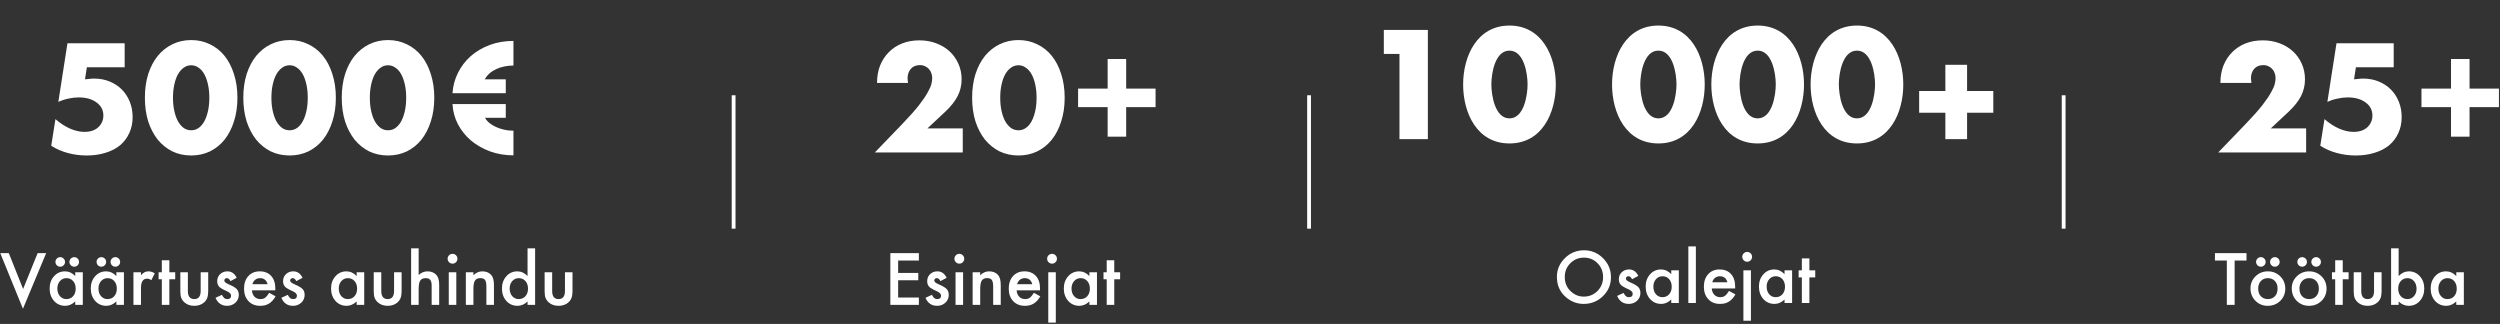
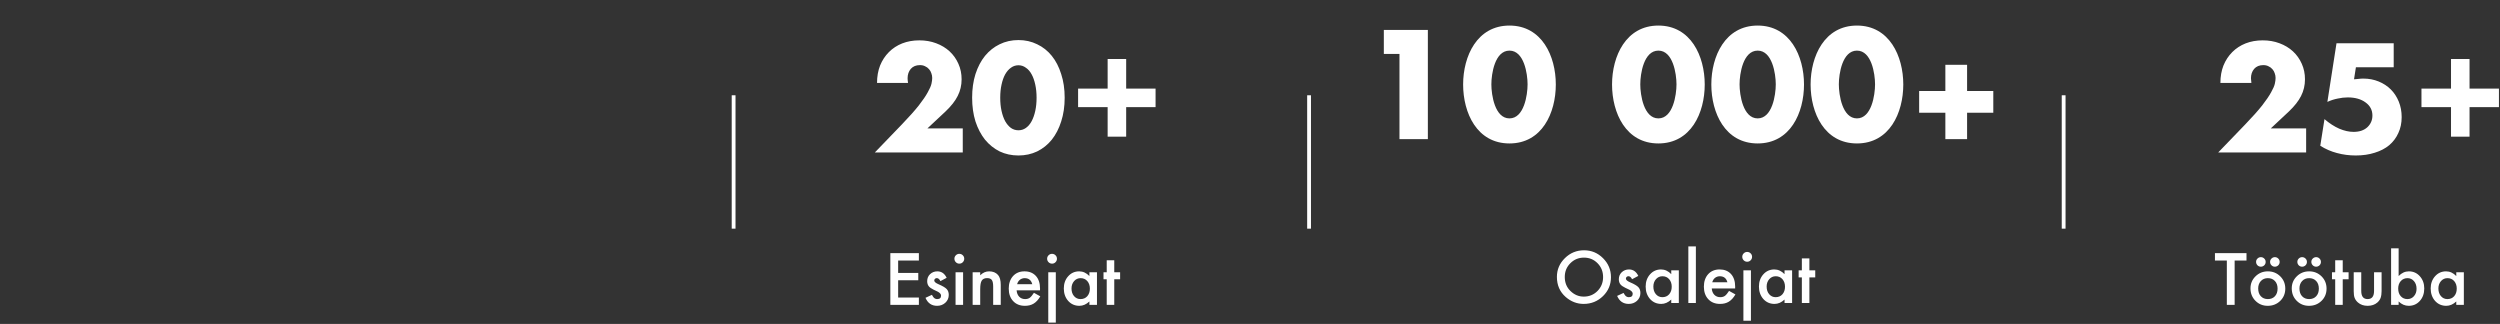
<svg xmlns="http://www.w3.org/2000/svg" width="656" height="85" viewBox="0 0 656 85" fill="none">
  <rect x="0" y="0" width="656" height="85" fill="#333333" stroke="none" />
-   <path d="M32.71 17.656H22.792L22.298 20.81C22.754 20.759 23.172 20.721 23.552 20.696C23.932 20.645 24.324 20.62 24.73 20.62C26.174 20.62 27.516 20.873 28.758 21.38C29.999 21.887 31.063 22.583 31.95 23.47C32.836 24.357 33.533 25.421 34.04 26.662C34.546 27.903 34.8 29.259 34.8 30.728C34.8 32.273 34.508 33.667 33.926 34.908C33.368 36.149 32.57 37.213 31.532 38.1C30.493 38.961 29.226 39.62 27.732 40.076C26.237 40.557 24.578 40.798 22.754 40.798C21.031 40.798 19.384 40.583 17.814 40.152C16.268 39.747 14.812 39.113 13.444 38.252L14.546 31.26C15.812 32.349 17.104 33.185 18.422 33.768C19.739 34.325 20.993 34.604 22.184 34.604C23.704 34.604 24.907 34.199 25.794 33.388C26.68 32.552 27.124 31.526 27.124 30.31C27.124 28.891 26.528 27.751 25.338 26.89C24.147 26.003 22.589 25.56 20.664 25.56C19.802 25.56 18.916 25.661 18.004 25.864C17.092 26.041 16.192 26.333 15.306 26.738L17.7 11.348H32.71V17.656ZM45.39 25.636C45.39 26.903 45.504 28.055 45.732 29.094C45.96 30.133 46.276 31.032 46.682 31.792C47.112 32.552 47.619 33.147 48.202 33.578C48.785 33.983 49.443 34.186 50.178 34.186C50.887 34.186 51.533 33.983 52.116 33.578C52.724 33.147 53.23 32.552 53.636 31.792C54.041 31.032 54.358 30.133 54.586 29.094C54.814 28.055 54.928 26.903 54.928 25.636C54.928 24.395 54.814 23.255 54.586 22.216C54.358 21.152 54.041 20.253 53.636 19.518C53.23 18.758 52.724 18.175 52.116 17.77C51.533 17.339 50.887 17.124 50.178 17.124C49.443 17.124 48.785 17.339 48.202 17.77C47.619 18.175 47.112 18.758 46.682 19.518C46.276 20.253 45.96 21.152 45.732 22.216C45.504 23.255 45.39 24.395 45.39 25.636ZM38.018 25.636C38.018 23.356 38.309 21.291 38.892 19.442C39.5 17.567 40.336 15.971 41.4 14.654C42.489 13.337 43.769 12.323 45.238 11.614C46.733 10.879 48.379 10.512 50.178 10.512C51.951 10.512 53.585 10.879 55.08 11.614C56.575 12.323 57.854 13.337 58.918 14.654C59.982 15.971 60.805 17.567 61.388 19.442C61.996 21.291 62.3 23.356 62.3 25.636C62.3 27.916 61.996 29.993 61.388 31.868C60.805 33.717 59.982 35.313 58.918 36.656C57.854 37.973 56.575 38.999 55.08 39.734C53.585 40.443 51.951 40.798 50.178 40.798C48.379 40.798 46.733 40.443 45.238 39.734C43.769 38.999 42.489 37.973 41.4 36.656C40.336 35.313 39.5 33.717 38.892 31.868C38.309 29.993 38.018 27.916 38.018 25.636ZM71.218 25.636C71.218 26.903 71.332 28.055 71.56 29.094C71.788 30.133 72.105 31.032 72.51 31.792C72.941 32.552 73.447 33.147 74.03 33.578C74.613 33.983 75.271 34.186 76.006 34.186C76.715 34.186 77.361 33.983 77.944 33.578C78.552 33.147 79.059 32.552 79.464 31.792C79.869 31.032 80.186 30.133 80.414 29.094C80.642 28.055 80.756 26.903 80.756 25.636C80.756 24.395 80.642 23.255 80.414 22.216C80.186 21.152 79.869 20.253 79.464 19.518C79.059 18.758 78.552 18.175 77.944 17.77C77.361 17.339 76.715 17.124 76.006 17.124C75.271 17.124 74.613 17.339 74.03 17.77C73.447 18.175 72.941 18.758 72.51 19.518C72.105 20.253 71.788 21.152 71.56 22.216C71.332 23.255 71.218 24.395 71.218 25.636ZM63.846 25.636C63.846 23.356 64.137 21.291 64.72 19.442C65.328 17.567 66.164 15.971 67.228 14.654C68.317 13.337 69.597 12.323 71.066 11.614C72.561 10.879 74.207 10.512 76.006 10.512C77.779 10.512 79.413 10.879 80.908 11.614C82.403 12.323 83.682 13.337 84.746 14.654C85.81 15.971 86.633 17.567 87.216 19.442C87.824 21.291 88.128 23.356 88.128 25.636C88.128 27.916 87.824 29.993 87.216 31.868C86.633 33.717 85.81 35.313 84.746 36.656C83.682 37.973 82.403 38.999 80.908 39.734C79.413 40.443 77.779 40.798 76.006 40.798C74.207 40.798 72.561 40.443 71.066 39.734C69.597 38.999 68.317 37.973 67.228 36.656C66.164 35.313 65.328 33.717 64.72 31.868C64.137 29.993 63.846 27.916 63.846 25.636ZM97.046 25.636C97.046 26.903 97.16 28.055 97.388 29.094C97.616 30.133 97.933 31.032 98.338 31.792C98.769 32.552 99.275 33.147 99.858 33.578C100.441 33.983 101.099 34.186 101.834 34.186C102.543 34.186 103.189 33.983 103.772 33.578C104.38 33.147 104.887 32.552 105.292 31.792C105.697 31.032 106.014 30.133 106.242 29.094C106.47 28.055 106.584 26.903 106.584 25.636C106.584 24.395 106.47 23.255 106.242 22.216C106.014 21.152 105.697 20.253 105.292 19.518C104.887 18.758 104.38 18.175 103.772 17.77C103.189 17.339 102.543 17.124 101.834 17.124C101.099 17.124 100.441 17.339 99.858 17.77C99.275 18.175 98.769 18.758 98.338 19.518C97.933 20.253 97.616 21.152 97.388 22.216C97.16 23.255 97.046 24.395 97.046 25.636ZM89.674 25.636C89.674 23.356 89.965 21.291 90.548 19.442C91.156 17.567 91.992 15.971 93.056 14.654C94.145 13.337 95.425 12.323 96.894 11.614C98.389 10.879 100.035 10.512 101.834 10.512C103.607 10.512 105.241 10.879 106.736 11.614C108.231 12.323 109.51 13.337 110.574 14.654C111.638 15.971 112.461 17.567 113.044 19.442C113.652 21.291 113.956 23.356 113.956 25.636C113.956 27.916 113.652 29.993 113.044 31.868C112.461 33.717 111.638 35.313 110.574 36.656C109.51 37.973 108.231 38.999 106.736 39.734C105.241 40.443 103.607 40.798 101.834 40.798C100.035 40.798 98.389 40.443 96.894 39.734C95.425 38.999 94.145 37.973 93.056 36.656C91.992 35.313 91.156 33.717 90.548 31.868C89.965 29.993 89.674 27.916 89.674 25.636ZM134.73 40.76C132.552 40.76 130.512 40.418 128.612 39.734C126.712 39.025 125.04 38.075 123.596 36.884C122.178 35.668 121.038 34.249 120.176 32.628C119.315 30.981 118.834 29.208 118.732 27.308H132.716V30.918H127.282C127.536 31.399 127.903 31.843 128.384 32.248C128.891 32.653 129.474 33.008 130.132 33.312C130.791 33.616 131.513 33.857 132.298 34.034C133.084 34.211 133.894 34.3 134.73 34.3V40.76ZM134.73 17.2C133.058 17.2 131.538 17.517 130.17 18.15C128.828 18.783 127.84 19.67 127.206 20.81H132.716V24.458H118.732C118.859 22.558 119.34 20.772 120.176 19.1C121.012 17.428 122.127 15.971 123.52 14.73C124.939 13.489 126.598 12.513 128.498 11.804C130.398 11.095 132.476 10.74 134.73 10.74V17.2Z" fill="white" />
-   <path d="M2.312 66.43L6.064 75.834L9.87 66.43H12.111L6.021 81.019L0.07 66.43H2.312ZM19.74 71.439H21.727V80H19.74V79.103C18.926 79.865 18.05 80.246 17.112 80.246C15.929 80.246 14.95 79.818 14.177 78.963C13.409 78.09 13.025 77 13.025 75.693C13.025 74.41 13.409 73.341 14.177 72.485C14.944 71.63 15.905 71.202 17.06 71.202C18.056 71.202 18.949 71.612 19.74 72.433V71.439ZM15.047 75.693C15.047 76.514 15.267 77.182 15.706 77.697C16.157 78.219 16.726 78.48 17.411 78.48C18.144 78.48 18.735 78.228 19.186 77.724C19.638 77.202 19.863 76.54 19.863 75.737C19.863 74.935 19.638 74.272 19.186 73.751C18.735 73.241 18.149 72.986 17.429 72.986C16.749 72.986 16.181 73.244 15.724 73.76C15.273 74.281 15.047 74.926 15.047 75.693ZM14.546 68.715C14.546 68.375 14.669 68.085 14.915 67.845C15.161 67.599 15.457 67.476 15.803 67.476C16.148 67.476 16.444 67.599 16.69 67.845C16.936 68.085 17.06 68.378 17.06 68.724C17.06 69.075 16.936 69.374 16.69 69.62C16.433 69.86 16.137 69.981 15.803 69.981C15.451 69.981 15.152 69.857 14.906 69.611C14.666 69.353 14.546 69.055 14.546 68.715ZM18.22 68.715C18.22 68.375 18.343 68.085 18.589 67.845C18.841 67.599 19.137 67.476 19.477 67.476C19.828 67.476 20.124 67.599 20.364 67.845C20.61 68.085 20.733 68.378 20.733 68.724C20.733 69.075 20.61 69.374 20.364 69.62C20.106 69.86 19.811 69.981 19.477 69.981C19.131 69.981 18.835 69.857 18.589 69.611C18.343 69.365 18.22 69.066 18.22 68.715ZM30.533 71.439H32.52V80H30.533V79.103C29.719 79.865 28.843 80.246 27.905 80.246C26.722 80.246 25.743 79.818 24.97 78.963C24.202 78.09 23.818 77 23.818 75.693C23.818 74.41 24.202 73.341 24.97 72.485C25.737 71.63 26.698 71.202 27.852 71.202C28.849 71.202 29.742 71.612 30.533 72.433V71.439ZM25.84 75.693C25.84 76.514 26.06 77.182 26.499 77.697C26.95 78.219 27.519 78.48 28.204 78.48C28.936 78.48 29.528 78.228 29.98 77.724C30.431 77.202 30.656 76.54 30.656 75.737C30.656 74.935 30.431 74.272 29.98 73.751C29.528 73.241 28.942 72.986 28.222 72.986C27.542 72.986 26.974 73.244 26.517 73.76C26.065 74.281 25.84 74.926 25.84 75.693ZM25.339 68.715C25.339 68.375 25.462 68.085 25.708 67.845C25.954 67.599 26.25 67.476 26.596 67.476C26.941 67.476 27.237 67.599 27.483 67.845C27.73 68.085 27.852 68.378 27.852 68.724C27.852 69.075 27.73 69.374 27.483 69.62C27.226 69.86 26.93 69.981 26.596 69.981C26.244 69.981 25.945 69.857 25.699 69.611C25.459 69.353 25.339 69.055 25.339 68.715ZM29.013 68.715C29.013 68.375 29.136 68.085 29.382 67.845C29.634 67.599 29.93 67.476 30.27 67.476C30.621 67.476 30.917 67.599 31.157 67.845C31.403 68.085 31.526 68.378 31.526 68.724C31.526 69.075 31.403 69.374 31.157 69.62C30.899 69.86 30.604 69.981 30.27 69.981C29.924 69.981 29.628 69.857 29.382 69.611C29.136 69.365 29.013 69.066 29.013 68.715ZM35.016 71.439H36.993V72.204C37.356 71.823 37.679 71.562 37.96 71.422C38.247 71.275 38.587 71.202 38.98 71.202C39.501 71.202 40.046 71.372 40.614 71.712L39.709 73.522C39.334 73.253 38.968 73.118 38.61 73.118C37.532 73.118 36.993 73.933 36.993 75.561V80H35.016V71.439ZM44.438 73.285V80H42.46V73.285H41.616V71.439H42.46V68.302H44.438V71.439H45.976V73.285H44.438ZM49.298 71.439V76.353C49.298 77.77 49.857 78.48 50.977 78.48C52.096 78.48 52.655 77.77 52.655 76.353V71.439H54.633V76.397C54.633 77.082 54.548 77.674 54.378 78.172C54.214 78.617 53.93 79.019 53.525 79.376C52.857 79.956 52.008 80.246 50.977 80.246C49.951 80.246 49.105 79.956 48.437 79.376C48.026 79.019 47.736 78.617 47.566 78.172C47.402 77.773 47.32 77.182 47.32 76.397V71.439H49.298ZM62.103 72.898L60.469 73.769C60.211 73.241 59.892 72.978 59.511 72.978C59.329 72.978 59.174 73.039 59.045 73.162C58.916 73.279 58.852 73.432 58.852 73.619C58.852 73.947 59.232 74.272 59.994 74.595C61.043 75.046 61.749 75.462 62.112 75.843C62.476 76.224 62.657 76.736 62.657 77.381C62.657 78.207 62.352 78.898 61.743 79.455C61.151 79.982 60.437 80.246 59.599 80.246C58.163 80.246 57.147 79.546 56.549 78.145L58.236 77.363C58.471 77.773 58.649 78.034 58.773 78.145C59.013 78.368 59.3 78.48 59.634 78.48C60.302 78.48 60.636 78.175 60.636 77.565C60.636 77.214 60.378 76.886 59.862 76.581C59.663 76.481 59.464 76.385 59.265 76.291C59.065 76.197 58.863 76.101 58.658 76.001C58.084 75.72 57.68 75.439 57.445 75.157C57.147 74.8 56.997 74.34 56.997 73.777C56.997 73.033 57.252 72.418 57.762 71.932C58.283 71.445 58.916 71.202 59.66 71.202C60.756 71.202 61.57 71.768 62.103 72.898ZM72.237 76.186H66.103C66.155 76.889 66.384 77.448 66.788 77.864C67.192 78.274 67.711 78.48 68.344 78.48C68.836 78.48 69.243 78.362 69.565 78.128C69.882 77.894 70.242 77.46 70.647 76.827L72.316 77.759C72.059 78.198 71.786 78.576 71.499 78.893C71.212 79.203 70.904 79.461 70.576 79.666C70.248 79.865 69.894 80.012 69.513 80.106C69.132 80.199 68.719 80.246 68.273 80.246C66.996 80.246 65.971 79.836 65.197 79.016C64.424 78.189 64.037 77.094 64.037 75.728C64.037 74.375 64.412 73.279 65.162 72.441C65.918 71.615 66.92 71.202 68.168 71.202C69.428 71.202 70.424 71.603 71.156 72.406C71.883 73.203 72.246 74.308 72.246 75.72L72.237 76.186ZM70.207 74.568C69.932 73.514 69.267 72.986 68.212 72.986C67.972 72.986 67.746 73.024 67.535 73.101C67.324 73.171 67.131 73.276 66.955 73.417C66.785 73.552 66.639 73.716 66.516 73.909C66.393 74.103 66.299 74.322 66.234 74.568H70.207ZM79.383 72.898L77.748 73.769C77.49 73.241 77.171 72.978 76.79 72.978C76.608 72.978 76.453 73.039 76.324 73.162C76.195 73.279 76.131 73.432 76.131 73.619C76.131 73.947 76.512 74.272 77.273 74.595C78.322 75.046 79.028 75.462 79.392 75.843C79.755 76.224 79.936 76.736 79.936 77.381C79.936 78.207 79.632 78.898 79.022 79.455C78.431 79.982 77.716 80.246 76.878 80.246C75.442 80.246 74.426 79.546 73.828 78.145L75.516 77.363C75.75 77.773 75.929 78.034 76.052 78.145C76.292 78.368 76.579 78.48 76.913 78.48C77.581 78.48 77.915 78.175 77.915 77.565C77.915 77.214 77.657 76.886 77.142 76.581C76.942 76.481 76.743 76.385 76.544 76.291C76.345 76.197 76.143 76.101 75.938 76.001C75.363 75.72 74.959 75.439 74.725 75.157C74.426 74.8 74.276 74.34 74.276 73.777C74.276 73.033 74.531 72.418 75.041 71.932C75.562 71.445 76.195 71.202 76.939 71.202C78.035 71.202 78.85 71.768 79.383 72.898ZM93.586 71.439H95.572V80H93.586V79.103C92.772 79.865 91.895 80.246 90.958 80.246C89.774 80.246 88.796 79.818 88.022 78.963C87.255 78.09 86.871 77 86.871 75.693C86.871 74.41 87.255 73.341 88.022 72.485C88.79 71.63 89.751 71.202 90.905 71.202C91.901 71.202 92.795 71.612 93.586 72.433V71.439ZM88.893 75.693C88.893 76.514 89.112 77.182 89.552 77.697C90.003 78.219 90.571 78.48 91.257 78.48C91.989 78.48 92.581 78.228 93.032 77.724C93.483 77.202 93.709 76.54 93.709 75.737C93.709 74.935 93.483 74.272 93.032 73.751C92.581 73.241 91.995 72.986 91.274 72.986C90.595 72.986 90.026 73.244 89.569 73.76C89.118 74.281 88.893 74.926 88.893 75.693ZM100.046 71.439V76.353C100.046 77.77 100.605 78.48 101.725 78.48C102.844 78.48 103.403 77.77 103.403 76.353V71.439H105.381V76.397C105.381 77.082 105.296 77.674 105.126 78.172C104.962 78.617 104.678 79.019 104.273 79.376C103.605 79.956 102.756 80.246 101.725 80.246C100.699 80.246 99.853 79.956 99.185 79.376C98.774 79.019 98.484 78.617 98.314 78.172C98.15 77.773 98.068 77.182 98.068 76.397V71.439H100.046ZM107.877 65.155H109.854V72.151C110.558 71.519 111.334 71.202 112.184 71.202C113.15 71.202 113.924 71.516 114.504 72.143C114.996 72.688 115.242 73.558 115.242 74.753V80H113.265V74.938C113.265 74.252 113.142 73.757 112.896 73.452C112.655 73.142 112.266 72.986 111.727 72.986C111.035 72.986 110.549 73.2 110.268 73.628C109.992 74.061 109.854 74.806 109.854 75.86V80H107.877V65.155ZM119.733 71.439V80H117.756V71.439H119.733ZM117.457 67.88C117.457 67.534 117.583 67.235 117.835 66.983C118.087 66.731 118.389 66.606 118.74 66.606C119.098 66.606 119.402 66.731 119.654 66.983C119.906 67.23 120.032 67.531 120.032 67.889C120.032 68.246 119.906 68.551 119.654 68.803C119.408 69.055 119.106 69.181 118.749 69.181C118.392 69.181 118.087 69.055 117.835 68.803C117.583 68.551 117.457 68.243 117.457 67.88ZM122.238 71.439H124.225V72.231C124.916 71.545 125.695 71.202 126.562 71.202C127.559 71.202 128.335 71.516 128.892 72.143C129.372 72.676 129.612 73.546 129.612 74.753V80H127.626V75.219C127.626 74.375 127.509 73.792 127.274 73.47C127.046 73.142 126.63 72.978 126.026 72.978C125.37 72.978 124.904 73.194 124.629 73.628C124.359 74.056 124.225 74.803 124.225 75.869V80H122.238V71.439ZM138.428 65.155H140.414V80H138.428V79.103C137.648 79.865 136.767 80.246 135.782 80.246C134.61 80.246 133.638 79.818 132.864 78.963C132.097 78.09 131.713 77 131.713 75.693C131.713 74.416 132.097 73.35 132.864 72.494C133.626 71.633 134.584 71.202 135.738 71.202C136.74 71.202 137.637 71.612 138.428 72.433V65.155ZM133.734 75.693C133.734 76.514 133.954 77.182 134.394 77.697C134.845 78.219 135.413 78.48 136.099 78.48C136.831 78.48 137.423 78.228 137.874 77.724C138.325 77.202 138.551 76.54 138.551 75.737C138.551 74.935 138.325 74.272 137.874 73.751C137.423 73.241 136.837 72.986 136.116 72.986C135.437 72.986 134.868 73.244 134.411 73.76C133.96 74.281 133.734 74.926 133.734 75.693ZM144.888 71.439V76.353C144.888 77.77 145.447 78.48 146.566 78.48C147.686 78.48 148.245 77.77 148.245 76.353V71.439H150.223V76.397C150.223 77.082 150.138 77.674 149.968 78.172C149.804 78.617 149.52 79.019 149.115 79.376C148.447 79.956 147.598 80.246 146.566 80.246C145.541 80.246 144.694 79.956 144.026 79.376C143.616 79.019 143.326 78.617 143.156 78.172C142.992 77.773 142.91 77.182 142.91 76.397V71.439H144.888Z" fill="white" />
  <line x1="192.5" y1="25" x2="192.5" y2="60" stroke="white" />
  <path d="M252.63 40H229.564L236.67 32.628C238.545 30.677 240.014 29.031 241.078 27.688C242.142 26.32 242.927 25.167 243.434 24.23C243.966 23.293 244.295 22.533 244.422 21.95C244.549 21.367 244.612 20.873 244.612 20.468C244.612 20.037 244.536 19.619 244.384 19.214C244.257 18.809 244.055 18.454 243.776 18.15C243.497 17.821 243.155 17.567 242.75 17.39C242.37 17.187 241.914 17.086 241.382 17.086C240.369 17.086 239.571 17.415 238.988 18.074C238.431 18.733 238.152 19.556 238.152 20.544C238.152 20.823 238.19 21.228 238.266 21.76H230.134C230.134 20.088 230.4 18.568 230.932 17.2C231.489 15.832 232.262 14.654 233.25 13.666C234.238 12.678 235.403 11.918 236.746 11.386C238.114 10.854 239.609 10.588 241.23 10.588C242.826 10.588 244.295 10.841 245.638 11.348C247.006 11.855 248.184 12.564 249.172 13.476C250.16 14.388 250.933 15.477 251.49 16.744C252.047 17.985 252.326 19.341 252.326 20.81C252.326 22.381 251.984 23.837 251.3 25.18C250.641 26.497 249.577 27.853 248.108 29.246L243.358 33.692H252.63V40ZM262.46 25.636C262.46 26.903 262.574 28.055 262.802 29.094C263.03 30.133 263.347 31.032 263.752 31.792C264.183 32.552 264.689 33.147 265.272 33.578C265.855 33.983 266.513 34.186 267.248 34.186C267.957 34.186 268.603 33.983 269.186 33.578C269.794 33.147 270.301 32.552 270.706 31.792C271.111 31.032 271.428 30.133 271.656 29.094C271.884 28.055 271.998 26.903 271.998 25.636C271.998 24.395 271.884 23.255 271.656 22.216C271.428 21.152 271.111 20.253 270.706 19.518C270.301 18.758 269.794 18.175 269.186 17.77C268.603 17.339 267.957 17.124 267.248 17.124C266.513 17.124 265.855 17.339 265.272 17.77C264.689 18.175 264.183 18.758 263.752 19.518C263.347 20.253 263.03 21.152 262.802 22.216C262.574 23.255 262.46 24.395 262.46 25.636ZM255.088 25.636C255.088 23.356 255.379 21.291 255.962 19.442C256.57 17.567 257.406 15.971 258.47 14.654C259.559 13.337 260.839 12.323 262.308 11.614C263.803 10.879 265.449 10.512 267.248 10.512C269.021 10.512 270.655 10.879 272.15 11.614C273.645 12.323 274.924 13.337 275.988 14.654C277.052 15.971 277.875 17.567 278.458 19.442C279.066 21.291 279.37 23.356 279.37 25.636C279.37 27.916 279.066 29.993 278.458 31.868C277.875 33.717 277.052 35.313 275.988 36.656C274.924 37.973 273.645 38.999 272.15 39.734C270.655 40.443 269.021 40.798 267.248 40.798C265.449 40.798 263.803 40.443 262.308 39.734C260.839 38.999 259.559 37.973 258.47 36.656C257.406 35.313 256.57 33.717 255.962 31.868C255.379 29.993 255.088 27.916 255.088 25.636ZM282.892 23.242H290.644V15.49H295.508V23.242H303.222V28.106H295.508V35.858H290.644V28.106H282.892V23.242Z" fill="white" />
  <path d="M241.114 68.355H235.674V71.615H240.956V73.54H235.674V78.075H241.114V80H233.626V66.43H241.114V68.355ZM248.4 72.898L246.766 73.769C246.508 73.241 246.188 72.978 245.808 72.978C245.626 72.978 245.471 73.039 245.342 73.162C245.213 73.279 245.148 73.432 245.148 73.619C245.148 73.947 245.529 74.272 246.291 74.595C247.34 75.046 248.046 75.462 248.409 75.843C248.772 76.224 248.954 76.736 248.954 77.381C248.954 78.207 248.649 78.898 248.04 79.455C247.448 79.982 246.733 80.246 245.896 80.246C244.46 80.246 243.443 79.546 242.846 78.145L244.533 77.363C244.768 77.773 244.946 78.034 245.069 78.145C245.31 78.368 245.597 78.48 245.931 78.48C246.599 78.48 246.933 78.175 246.933 77.565C246.933 77.214 246.675 76.886 246.159 76.581C245.96 76.481 245.761 76.385 245.562 76.291C245.362 76.197 245.16 76.101 244.955 76.001C244.381 75.72 243.977 75.439 243.742 75.157C243.443 74.8 243.294 74.34 243.294 73.777C243.294 73.033 243.549 72.418 244.059 71.932C244.58 71.445 245.213 71.202 245.957 71.202C247.053 71.202 247.867 71.768 248.4 72.898ZM252.716 71.439V80H250.738V71.439H252.716ZM250.439 67.88C250.439 67.534 250.565 67.235 250.817 66.983C251.069 66.731 251.371 66.606 251.723 66.606C252.08 66.606 252.385 66.731 252.637 66.983C252.889 67.23 253.015 67.531 253.015 67.889C253.015 68.246 252.889 68.551 252.637 68.803C252.391 69.055 252.089 69.181 251.731 69.181C251.374 69.181 251.069 69.055 250.817 68.803C250.565 68.551 250.439 68.243 250.439 67.88ZM255.221 71.439H257.207V72.231C257.898 71.545 258.678 71.202 259.545 71.202C260.541 71.202 261.317 71.516 261.874 72.143C262.354 72.676 262.595 73.546 262.595 74.753V80H260.608V75.219C260.608 74.375 260.491 73.792 260.257 73.47C260.028 73.142 259.612 72.978 259.009 72.978C258.353 72.978 257.887 73.194 257.611 73.628C257.342 74.056 257.207 74.803 257.207 75.869V80H255.221V71.439ZM272.896 76.186H266.761C266.813 76.889 267.042 77.448 267.446 77.864C267.851 78.274 268.369 78.48 269.002 78.48C269.494 78.48 269.901 78.362 270.224 78.128C270.54 77.894 270.9 77.46 271.305 76.827L272.975 77.759C272.717 78.198 272.444 78.576 272.157 78.893C271.87 79.203 271.562 79.461 271.234 79.666C270.906 79.865 270.552 80.012 270.171 80.106C269.79 80.199 269.377 80.246 268.932 80.246C267.654 80.246 266.629 79.836 265.855 79.016C265.082 78.189 264.695 77.094 264.695 75.728C264.695 74.375 265.07 73.279 265.82 72.441C266.576 71.615 267.578 71.202 268.826 71.202C270.086 71.202 271.082 71.603 271.814 72.406C272.541 73.203 272.904 74.308 272.904 75.72L272.896 76.186ZM270.865 74.568C270.59 73.514 269.925 72.986 268.87 72.986C268.63 72.986 268.404 73.024 268.193 73.101C267.982 73.171 267.789 73.276 267.613 73.417C267.443 73.552 267.297 73.716 267.174 73.909C267.051 74.103 266.957 74.322 266.893 74.568H270.865ZM277.044 71.439V84.658H275.066V71.439H277.044ZM274.768 67.88C274.768 67.534 274.894 67.235 275.146 66.983C275.397 66.731 275.699 66.606 276.051 66.606C276.408 66.606 276.713 66.731 276.965 66.983C277.217 67.23 277.343 67.531 277.343 67.889C277.343 68.246 277.217 68.551 276.965 68.803C276.719 69.055 276.417 69.181 276.06 69.181C275.702 69.181 275.397 69.055 275.146 68.803C274.894 68.551 274.768 68.243 274.768 67.88ZM285.859 71.439H287.846V80H285.859V79.103C285.045 79.865 284.169 80.246 283.231 80.246C282.048 80.246 281.069 79.818 280.296 78.963C279.528 78.09 279.145 77 279.145 75.693C279.145 74.41 279.528 73.341 280.296 72.485C281.063 71.63 282.024 71.202 283.179 71.202C284.175 71.202 285.068 71.612 285.859 72.433V71.439ZM281.166 75.693C281.166 76.514 281.386 77.182 281.825 77.697C282.276 78.219 282.845 78.48 283.53 78.48C284.263 78.48 284.854 78.228 285.306 77.724C285.757 77.202 285.982 76.54 285.982 75.737C285.982 74.935 285.757 74.272 285.306 73.751C284.854 73.241 284.269 72.986 283.548 72.986C282.868 72.986 282.3 73.244 281.843 73.76C281.392 74.281 281.166 74.926 281.166 75.693ZM292.381 73.285V80H290.403V73.285H289.56V71.439H290.403V68.302H292.381V71.439H293.919V73.285H292.381Z" fill="white" />
  <line x1="343.5" y1="25" x2="343.5" y2="60" stroke="white" />
  <path d="M367.222 14.156H363.118V7.848H374.67V36.5H367.222V14.156ZM396.085 6.708C404.597 6.708 408.245 14.726 408.245 22.174C408.245 29.622 404.635 37.64 396.085 37.64C387.535 37.64 383.925 29.622 383.925 22.174C383.925 14.726 387.573 6.708 396.085 6.708ZM396.085 13.282C392.247 13.282 391.335 19.362 391.335 22.136C391.335 24.91 392.247 31.066 396.085 31.066C399.923 31.066 400.835 24.91 400.835 22.136C400.835 19.362 399.923 13.282 396.085 13.282ZM435.161 6.708C443.673 6.708 447.321 14.726 447.321 22.174C447.321 29.622 443.711 37.64 435.161 37.64C426.611 37.64 423.001 29.622 423.001 22.174C423.001 14.726 426.649 6.708 435.161 6.708ZM435.161 13.282C431.323 13.282 430.411 19.362 430.411 22.136C430.411 24.91 431.323 31.066 435.161 31.066C438.999 31.066 439.911 24.91 439.911 22.136C439.911 19.362 438.999 13.282 435.161 13.282ZM461.212 6.708C469.724 6.708 473.372 14.726 473.372 22.174C473.372 29.622 469.762 37.64 461.212 37.64C452.662 37.64 449.052 29.622 449.052 22.174C449.052 14.726 452.7 6.708 461.212 6.708ZM461.212 13.282C457.374 13.282 456.462 19.362 456.462 22.136C456.462 24.91 457.374 31.066 461.212 31.066C465.05 31.066 465.962 24.91 465.962 22.136C465.962 19.362 465.05 13.282 461.212 13.282ZM487.263 6.708C495.775 6.708 499.423 14.726 499.423 22.174C499.423 29.622 495.813 37.64 487.263 37.64C478.713 37.64 475.103 29.622 475.103 22.174C475.103 14.726 478.751 6.708 487.263 6.708ZM487.263 13.282C483.425 13.282 482.513 19.362 482.513 22.136C482.513 24.91 483.425 31.066 487.263 31.066C491.101 31.066 492.013 24.91 492.013 22.136C492.013 19.362 491.101 13.282 487.263 13.282ZM510.463 23.884V17.006H516.163V23.884H523.041V29.584H516.163V36.5H510.463V29.584H503.585V23.884H510.463Z" fill="white" />
  <path d="M408.531 72.653C408.531 70.743 409.231 69.103 410.632 67.731C412.026 66.36 413.702 65.675 415.659 65.675C417.593 65.675 419.251 66.366 420.634 67.749C422.022 69.132 422.717 70.793 422.717 72.732C422.717 74.684 422.02 76.339 420.625 77.698C419.225 79.064 417.534 79.746 415.554 79.746C413.802 79.746 412.229 79.14 410.834 77.927C409.299 76.585 408.531 74.827 408.531 72.653ZM410.597 72.68C410.597 74.18 411.101 75.413 412.108 76.38C413.11 77.347 414.268 77.83 415.58 77.83C417.004 77.83 418.205 77.338 419.184 76.353C420.162 75.357 420.651 74.144 420.651 72.715C420.651 71.268 420.168 70.055 419.201 69.076C418.24 68.092 417.051 67.6 415.633 67.6C414.221 67.6 413.028 68.092 412.056 69.076C411.083 70.049 410.597 71.25 410.597 72.68ZM429.889 72.398L428.254 73.269C427.996 72.741 427.677 72.478 427.296 72.478C427.114 72.478 426.959 72.539 426.83 72.662C426.701 72.779 426.637 72.932 426.637 73.119C426.637 73.447 427.018 73.772 427.779 74.095C428.828 74.546 429.534 74.962 429.897 75.343C430.261 75.724 430.442 76.236 430.442 76.881C430.442 77.707 430.138 78.398 429.528 78.955C428.937 79.482 428.222 79.746 427.384 79.746C425.948 79.746 424.932 79.046 424.334 77.645L426.021 76.863C426.256 77.273 426.435 77.534 426.558 77.645C426.798 77.868 427.085 77.98 427.419 77.98C428.087 77.98 428.421 77.675 428.421 77.065C428.421 76.714 428.163 76.386 427.647 76.081C427.448 75.981 427.249 75.885 427.05 75.791C426.851 75.697 426.648 75.601 426.443 75.501C425.869 75.22 425.465 74.939 425.23 74.657C424.932 74.3 424.782 73.84 424.782 73.277C424.782 72.533 425.037 71.918 425.547 71.432C426.068 70.945 426.701 70.702 427.445 70.702C428.541 70.702 429.355 71.268 429.889 72.398ZM438.537 70.939H440.523V79.5H438.537V78.603C437.723 79.365 436.847 79.746 435.909 79.746C434.726 79.746 433.747 79.318 432.974 78.463C432.206 77.59 431.822 76.5 431.822 75.193C431.822 73.91 432.206 72.841 432.974 71.985C433.741 71.13 434.702 70.702 435.856 70.702C436.853 70.702 437.746 71.112 438.537 71.933V70.939ZM433.844 75.193C433.844 76.014 434.063 76.682 434.503 77.197C434.954 77.719 435.522 77.98 436.208 77.98C436.94 77.98 437.532 77.728 437.983 77.224C438.435 76.702 438.66 76.04 438.66 75.237C438.66 74.435 438.435 73.772 437.983 73.251C437.532 72.741 436.946 72.486 436.226 72.486C435.546 72.486 434.978 72.744 434.521 73.26C434.069 73.781 433.844 74.426 433.844 75.193ZM444.997 64.655V79.5H443.02V64.655H444.997ZM455.298 75.686H449.163C449.216 76.389 449.444 76.948 449.849 77.364C450.253 77.774 450.771 77.98 451.404 77.98C451.896 77.98 452.304 77.862 452.626 77.628C452.942 77.394 453.303 76.96 453.707 76.327L455.377 77.259C455.119 77.698 454.847 78.076 454.56 78.393C454.272 78.703 453.965 78.961 453.637 79.166C453.309 79.365 452.954 79.512 452.573 79.606C452.192 79.699 451.779 79.746 451.334 79.746C450.057 79.746 449.031 79.336 448.258 78.516C447.484 77.689 447.098 76.594 447.098 75.228C447.098 73.875 447.473 72.779 448.223 71.941C448.979 71.115 449.98 70.702 451.229 70.702C452.488 70.702 453.484 71.103 454.217 71.906C454.943 72.703 455.307 73.808 455.307 75.22L455.298 75.686ZM453.268 74.068C452.992 73.014 452.327 72.486 451.272 72.486C451.032 72.486 450.807 72.524 450.596 72.601C450.385 72.671 450.191 72.776 450.016 72.917C449.846 73.052 449.699 73.216 449.576 73.409C449.453 73.603 449.359 73.822 449.295 74.068H453.268ZM459.446 70.939V84.158H457.469V70.939H459.446ZM457.17 67.38C457.17 67.034 457.296 66.735 457.548 66.483C457.8 66.231 458.102 66.106 458.453 66.106C458.811 66.106 459.115 66.231 459.367 66.483C459.619 66.73 459.745 67.031 459.745 67.389C459.745 67.746 459.619 68.051 459.367 68.303C459.121 68.555 458.819 68.681 458.462 68.681C458.104 68.681 457.8 68.555 457.548 68.303C457.296 68.051 457.17 67.743 457.17 67.38ZM468.262 70.939H470.248V79.5H468.262V78.603C467.447 79.365 466.571 79.746 465.634 79.746C464.45 79.746 463.472 79.318 462.698 78.463C461.931 77.59 461.547 76.5 461.547 75.193C461.547 73.91 461.931 72.841 462.698 71.985C463.466 71.13 464.427 70.702 465.581 70.702C466.577 70.702 467.471 71.112 468.262 71.933V70.939ZM463.568 75.193C463.568 76.014 463.788 76.682 464.228 77.197C464.679 77.719 465.247 77.98 465.933 77.98C466.665 77.98 467.257 77.728 467.708 77.224C468.159 76.702 468.385 76.04 468.385 75.237C468.385 74.435 468.159 73.772 467.708 73.251C467.257 72.741 466.671 72.486 465.95 72.486C465.271 72.486 464.702 72.744 464.245 73.26C463.794 73.781 463.568 74.426 463.568 75.193ZM474.783 72.785V79.5H472.806V72.785H471.962V70.939H472.806V67.802H474.783V70.939H476.321V72.785H474.783Z" fill="white" />
  <line x1="541.5" y1="25" x2="541.5" y2="60" stroke="white" />
  <path d="M605.13 40H582.064L589.17 32.628C591.045 30.677 592.514 29.031 593.578 27.688C594.642 26.32 595.427 25.167 595.934 24.23C596.466 23.293 596.795 22.533 596.922 21.95C597.049 21.367 597.112 20.873 597.112 20.468C597.112 20.037 597.036 19.619 596.884 19.214C596.757 18.809 596.555 18.454 596.276 18.15C595.997 17.821 595.655 17.567 595.25 17.39C594.87 17.187 594.414 17.086 593.882 17.086C592.869 17.086 592.071 17.415 591.488 18.074C590.931 18.733 590.652 19.556 590.652 20.544C590.652 20.823 590.69 21.228 590.766 21.76H582.634C582.634 20.088 582.9 18.568 583.432 17.2C583.989 15.832 584.762 14.654 585.75 13.666C586.738 12.678 587.903 11.918 589.246 11.386C590.614 10.854 592.109 10.588 593.73 10.588C595.326 10.588 596.795 10.841 598.138 11.348C599.506 11.855 600.684 12.564 601.672 13.476C602.66 14.388 603.433 15.477 603.99 16.744C604.547 17.985 604.826 19.341 604.826 20.81C604.826 22.381 604.484 23.837 603.8 25.18C603.141 26.497 602.077 27.853 600.608 29.246L595.858 33.692H605.13V40ZM628.108 17.656H618.19L617.696 20.81C618.152 20.759 618.57 20.721 618.95 20.696C619.33 20.645 619.723 20.62 620.128 20.62C621.572 20.62 622.915 20.873 624.156 21.38C625.397 21.887 626.461 22.583 627.348 23.47C628.235 24.357 628.931 25.421 629.438 26.662C629.945 27.903 630.198 29.259 630.198 30.728C630.198 32.273 629.907 33.667 629.324 34.908C628.767 36.149 627.969 37.213 626.93 38.1C625.891 38.961 624.625 39.62 623.13 40.076C621.635 40.557 619.976 40.798 618.152 40.798C616.429 40.798 614.783 40.583 613.212 40.152C611.667 39.747 610.21 39.113 608.842 38.252L609.944 31.26C611.211 32.349 612.503 33.185 613.82 33.768C615.137 34.325 616.391 34.604 617.582 34.604C619.102 34.604 620.305 34.199 621.192 33.388C622.079 32.552 622.522 31.526 622.522 30.31C622.522 28.891 621.927 27.751 620.736 26.89C619.545 26.003 617.987 25.56 616.062 25.56C615.201 25.56 614.314 25.661 613.402 25.864C612.49 26.041 611.591 26.333 610.704 26.738L613.098 11.348H628.108V17.656ZM635.392 23.242H643.144V15.49H648.008V23.242H655.722V28.106H648.008V35.858H643.144V28.106H635.392V23.242Z" fill="white" />
  <path d="M586.37 68.355V80H584.322V68.355H581.202V66.43H589.481V68.355H586.37ZM590.527 75.658C590.527 74.422 590.97 73.37 591.854 72.503C592.739 71.636 593.817 71.202 595.089 71.202C596.366 71.202 597.45 71.639 598.341 72.512C599.22 73.385 599.659 74.457 599.659 75.728C599.659 77.012 599.217 78.087 598.332 78.954C597.441 79.815 596.349 80.246 595.054 80.246C593.771 80.246 592.695 79.807 591.828 78.928C590.961 78.061 590.527 76.971 590.527 75.658ZM592.549 75.693C592.549 76.549 592.777 77.226 593.234 77.724C593.703 78.228 594.321 78.48 595.089 78.48C595.862 78.48 596.48 78.231 596.943 77.732C597.406 77.234 597.638 76.569 597.638 75.737C597.638 74.905 597.406 74.24 596.943 73.742C596.475 73.238 595.856 72.986 595.089 72.986C594.333 72.986 593.721 73.238 593.252 73.742C592.783 74.246 592.549 74.897 592.549 75.693ZM591.995 68.715C591.995 68.375 592.118 68.085 592.364 67.845C592.61 67.599 592.906 67.476 593.252 67.476C593.598 67.476 593.894 67.599 594.14 67.845C594.386 68.085 594.509 68.378 594.509 68.724C594.509 69.075 594.386 69.374 594.14 69.62C593.882 69.86 593.586 69.981 593.252 69.981C592.9 69.981 592.602 69.857 592.355 69.611C592.115 69.353 591.995 69.055 591.995 68.715ZM595.669 68.715C595.669 68.375 595.792 68.085 596.038 67.845C596.29 67.599 596.586 67.476 596.926 67.476C597.277 67.476 597.573 67.599 597.813 67.845C598.06 68.085 598.183 68.378 598.183 68.724C598.183 69.075 598.06 69.374 597.813 69.62C597.556 69.86 597.26 69.981 596.926 69.981C596.58 69.981 596.284 69.857 596.038 69.611C595.792 69.365 595.669 69.066 595.669 68.715ZM601.355 75.658C601.355 74.422 601.798 73.37 602.683 72.503C603.567 71.636 604.646 71.202 605.917 71.202C607.194 71.202 608.278 71.639 609.169 72.512C610.048 73.385 610.487 74.457 610.487 75.728C610.487 77.012 610.045 78.087 609.16 78.954C608.27 79.815 607.177 80.246 605.882 80.246C604.599 80.246 603.523 79.807 602.656 78.928C601.789 78.061 601.355 76.971 601.355 75.658ZM603.377 75.693C603.377 76.549 603.605 77.226 604.062 77.724C604.531 78.228 605.149 78.48 605.917 78.48C606.69 78.48 607.309 78.231 607.771 77.732C608.234 77.234 608.466 76.569 608.466 75.737C608.466 74.905 608.234 74.24 607.771 73.742C607.303 73.238 606.685 72.986 605.917 72.986C605.161 72.986 604.549 73.238 604.08 73.742C603.611 74.246 603.377 74.897 603.377 75.693ZM602.823 68.715C602.823 68.375 602.946 68.085 603.192 67.845C603.438 67.599 603.734 67.476 604.08 67.476C604.426 67.476 604.722 67.599 604.968 67.845C605.214 68.085 605.337 68.378 605.337 68.724C605.337 69.075 605.214 69.374 604.968 69.62C604.71 69.86 604.414 69.981 604.08 69.981C603.729 69.981 603.43 69.857 603.184 69.611C602.943 69.353 602.823 69.055 602.823 68.715ZM606.497 68.715C606.497 68.375 606.62 68.085 606.866 67.845C607.118 67.599 607.414 67.476 607.754 67.476C608.105 67.476 608.401 67.599 608.642 67.845C608.888 68.085 609.011 68.378 609.011 68.724C609.011 69.075 608.888 69.374 608.642 69.62C608.384 69.86 608.088 69.981 607.754 69.981C607.408 69.981 607.112 69.857 606.866 69.611C606.62 69.365 606.497 69.066 606.497 68.715ZM614.732 73.285V80H612.755V73.285H611.911V71.439H612.755V68.302H614.732V71.439H616.271V73.285H614.732ZM619.593 71.439V76.353C619.593 77.77 620.152 78.48 621.271 78.48C622.391 78.48 622.95 77.77 622.95 76.353V71.439H624.928V76.397C624.928 77.082 624.843 77.674 624.673 78.172C624.509 78.617 624.225 79.019 623.82 79.376C623.152 79.956 622.303 80.246 621.271 80.246C620.246 80.246 619.399 79.956 618.731 79.376C618.321 79.019 618.031 78.617 617.861 78.172C617.697 77.773 617.615 77.182 617.615 76.397V71.439H619.593ZM629.401 65.155V72.433C630.192 71.612 631.089 71.202 632.091 71.202C633.245 71.202 634.206 71.633 634.974 72.494C635.741 73.35 636.125 74.416 636.125 75.693C636.125 77.012 635.738 78.102 634.965 78.963C634.197 79.818 633.228 80.246 632.056 80.246C631.065 80.246 630.181 79.865 629.401 79.103V80H627.424V65.155H629.401ZM634.104 75.781C634.104 74.961 633.881 74.293 633.436 73.777C632.984 73.25 632.419 72.986 631.739 72.986C631.013 72.986 630.421 73.241 629.964 73.751C629.513 74.255 629.287 74.911 629.287 75.72C629.287 76.552 629.51 77.217 629.955 77.715C630.4 78.225 630.986 78.48 631.713 78.48C632.398 78.48 632.967 78.225 633.418 77.715C633.875 77.199 634.104 76.555 634.104 75.781ZM644.527 71.439H646.514V80H644.527V79.103C643.713 79.865 642.837 80.246 641.899 80.246C640.716 80.246 639.737 79.818 638.964 78.963C638.196 78.09 637.812 77 637.812 75.693C637.812 74.41 638.196 73.341 638.964 72.485C639.731 71.63 640.692 71.202 641.847 71.202C642.843 71.202 643.736 71.612 644.527 72.433V71.439ZM639.834 75.693C639.834 76.514 640.054 77.182 640.493 77.697C640.944 78.219 641.513 78.48 642.198 78.48C642.931 78.48 643.522 78.228 643.974 77.724C644.425 77.202 644.65 76.54 644.65 75.737C644.65 74.935 644.425 74.272 643.974 73.751C643.522 73.241 642.937 72.986 642.216 72.986C641.536 72.986 640.968 73.244 640.511 73.76C640.06 74.281 639.834 74.926 639.834 75.693Z" fill="white" />
</svg>